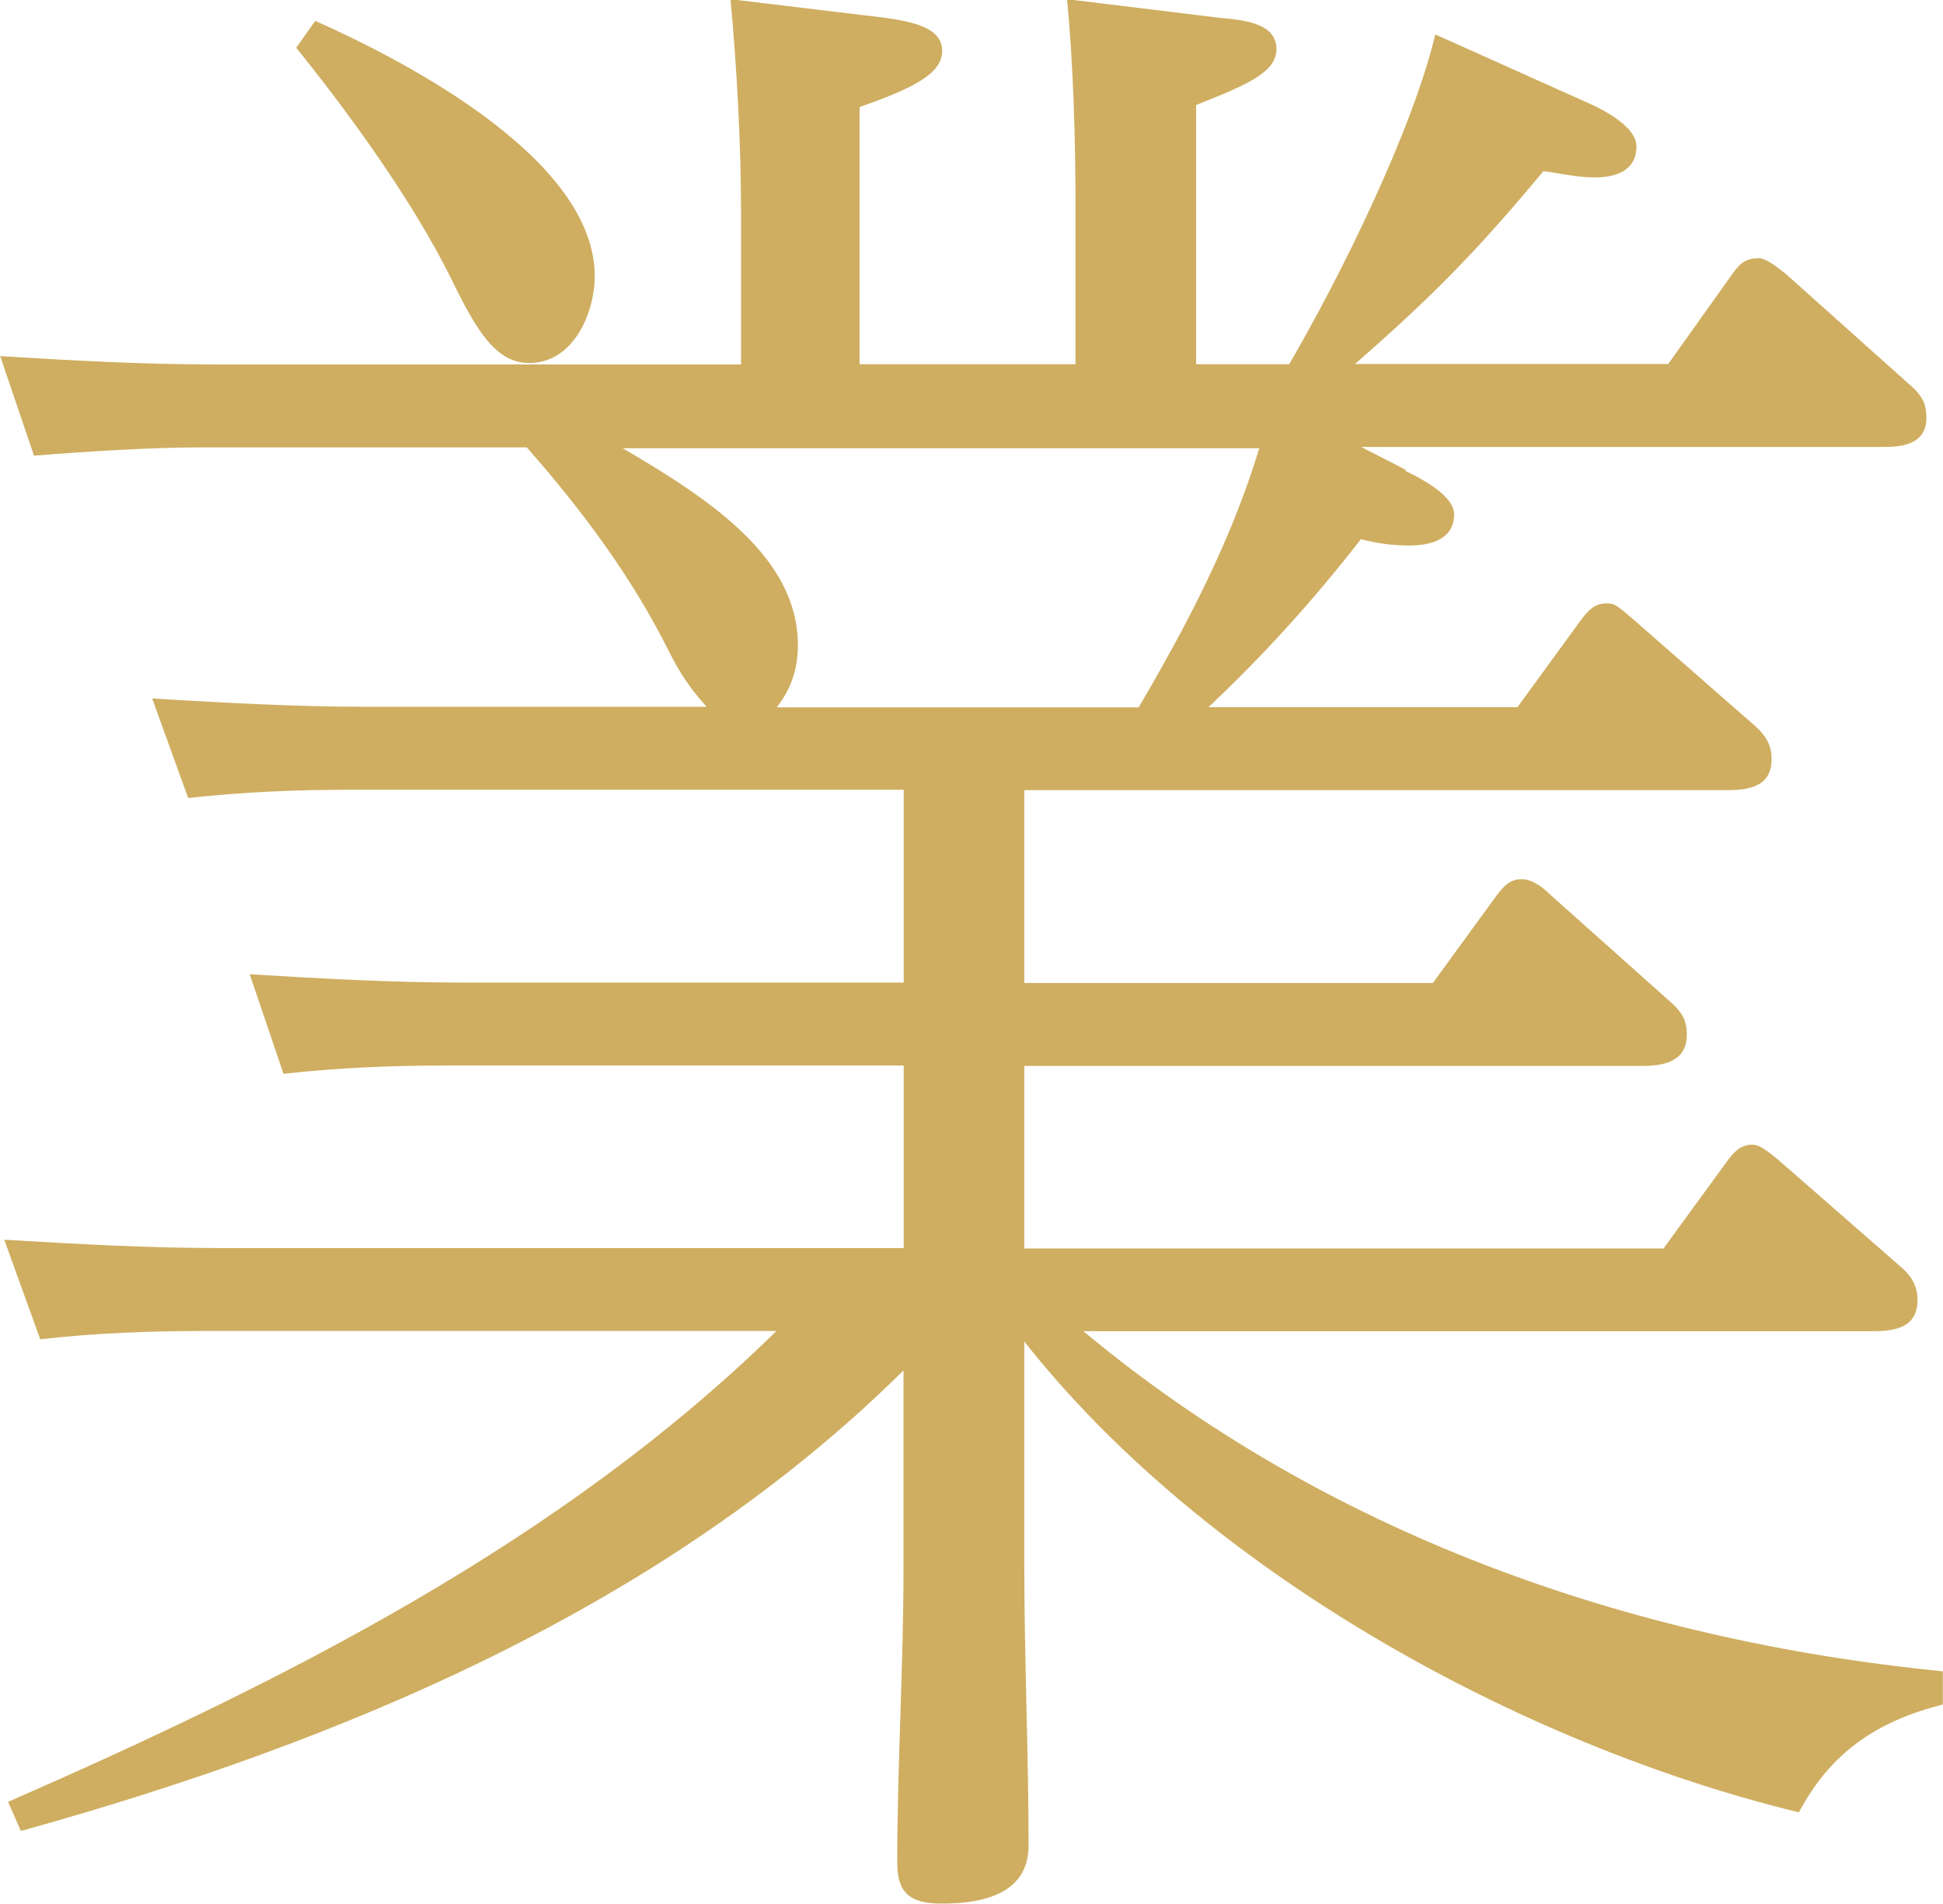
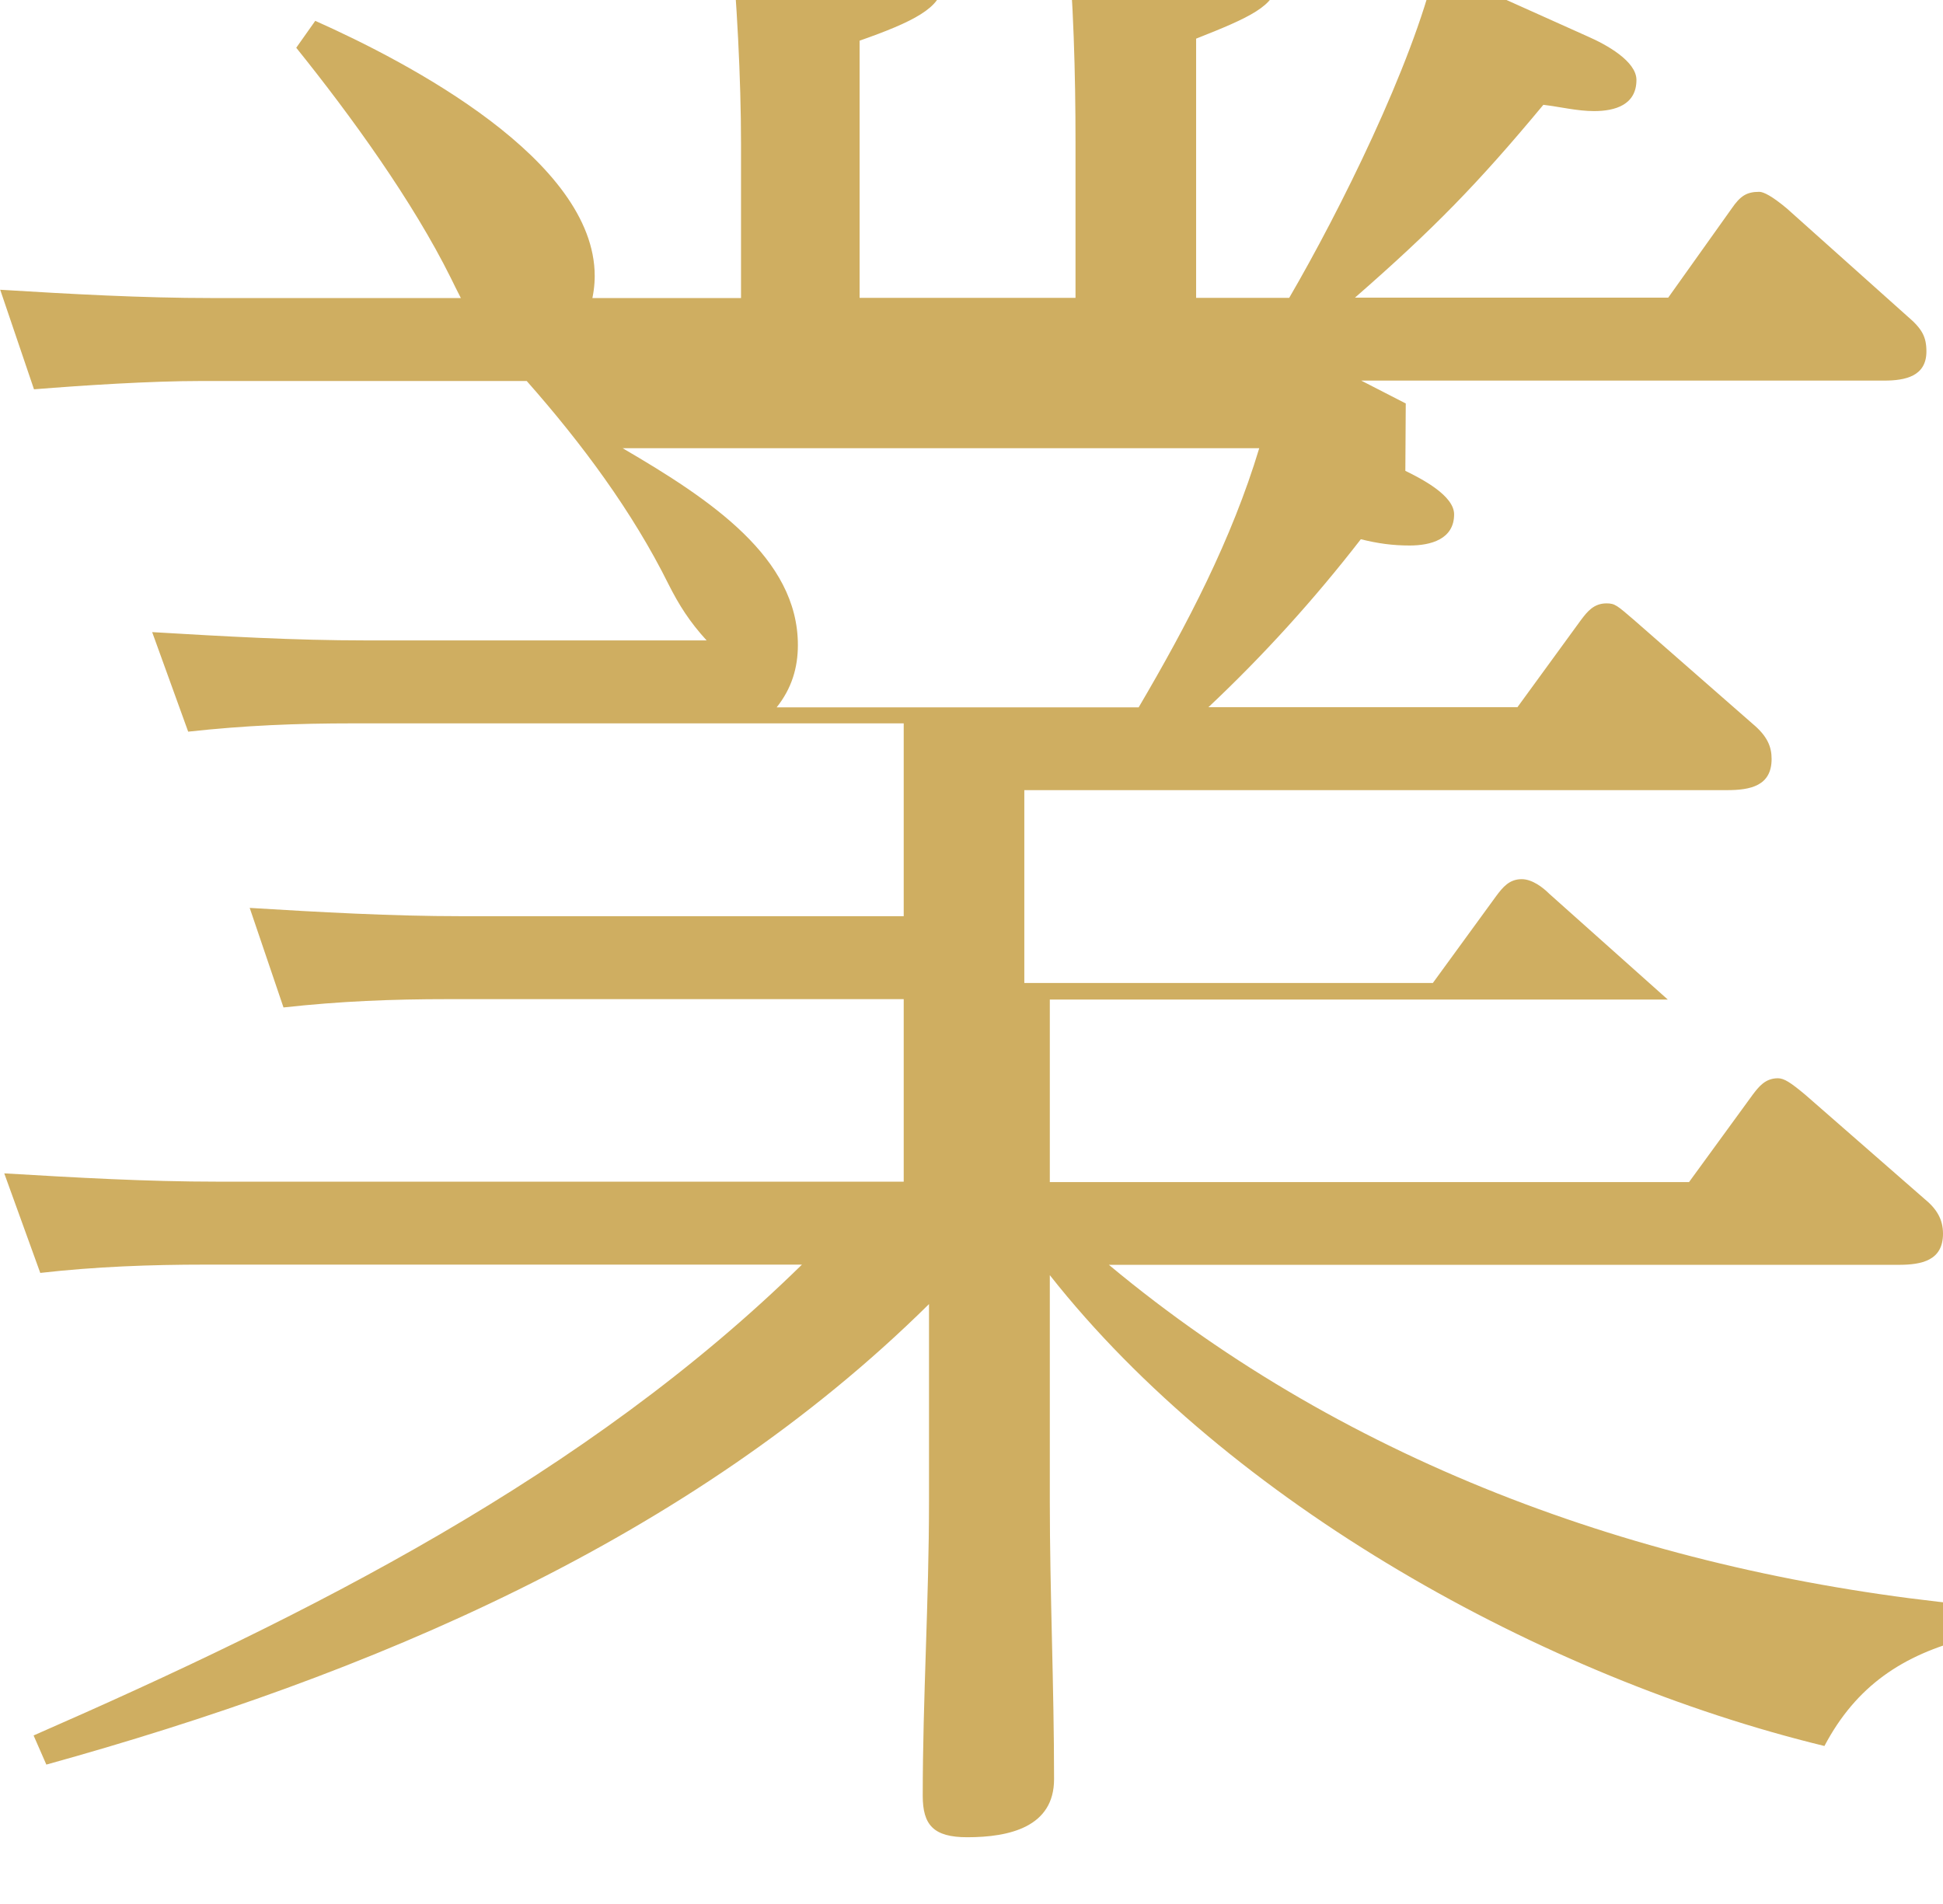
<svg xmlns="http://www.w3.org/2000/svg" id="_テキスト" data-name="テキスト" viewBox="0 0 96.02 94.1">
  <defs>
    <style>
      .cls-1 {
        fill: #cfae61;
        stroke-width: 0px;
      }
    </style>
  </defs>
-   <path class="cls-1" d="m69.45,23.27c.84.41,2.41,1.23,2.41,2.15,0,1.23-1.15,1.54-2.2,1.54-.84,0-1.57-.1-2.41-.31-2.3,2.97-4.81,5.74-7.53,8.3h15.27l3.14-4.31c.31-.41.63-.82,1.26-.82.42,0,.52.1,1.36.82l5.86,5.13c.73.61.94,1.13.94,1.74,0,1.33-1.05,1.54-2.2,1.54h-34.73v9.53h20.19l3.14-4.31c.31-.41.63-.82,1.25-.82.52,0,1.05.41,1.36.72l5.86,5.23c.73.62.94,1.03.94,1.74,0,1.33-1.15,1.54-2.2,1.54h-30.54v9.02h31.59l3.14-4.31c.31-.41.63-.82,1.25-.82.31,0,.63.21,1.36.82l5.86,5.12c.63.51.94,1.03.94,1.74,0,1.33-1.05,1.54-2.2,1.54h-39.02c11.92,9.94,26.88,15.27,42.47,16.81v1.64c-3.24.82-5.54,2.36-7.11,5.33-13.91-3.38-29.39-11.99-38.28-23.27v11.17c0,4.51.21,9.12.21,13.74,0,2.36-2.2,2.87-4.29,2.87-1.67,0-2.2-.61-2.2-2.05,0-4.82.31-9.64.31-14.56v-9.74c-11.82,11.69-27.72,18.35-43.62,22.76l-.63-1.44c13.6-5.95,27.3-12.81,37.97-23.27H10.15c-2.72,0-5.44.1-8.16.41l-1.78-4.92c3.56.21,7.01.41,10.56.41h33.89v-9.02h-22.49c-2.82,0-5.33.1-8.16.41l-1.67-4.92c3.45.21,7.01.41,10.46.41h21.86v-9.53h-27.2c-2.82,0-5.33.1-8.16.41l-1.78-4.92c3.56.21,7.01.41,10.56.41h16.84c-.84-.92-1.36-1.74-1.88-2.77-1.78-3.59-4.29-6.97-7.01-10.05H9.94c-2.51,0-5.75.21-8.26.41l-1.67-4.92c3.45.21,7.01.41,10.46.41h26.15v-7.59c0-3.28-.21-7.18-.52-10.46l7.64.92c1.46.21,2.82.51,2.82,1.64s-1.46,1.85-4.08,2.77v12.71h10.67v-7.69c0-3.38-.1-7.07-.42-10.35l7.53.92c1.05.1,2.82.21,2.82,1.54,0,1.13-1.36,1.74-3.97,2.77v12.81h4.6c2.51-4.31,6.07-11.48,7.22-16.3l7.53,3.38c.94.41,2.41,1.23,2.41,2.15,0,1.23-1.05,1.54-2.09,1.54-.84,0-1.67-.21-2.51-.31-3.24,3.9-5.44,6.15-9.31,9.53h15.48l3.14-4.41c.42-.61.73-.82,1.36-.82.21,0,.63.21,1.36.82l5.96,5.33c.73.62.94,1.02.94,1.74,0,1.23-1.05,1.44-2.09,1.44h-25.84l2.2,1.13ZM29.39,13.63c0,1.85-1.05,4.31-3.24,4.31-1.67,0-2.62-1.64-3.87-4.2-1.88-3.79-4.92-8-7.64-11.38l.94-1.33c4.6,2.05,13.81,6.87,13.81,12.61Zm1.36,8.51c4.39,2.56,8.68,5.43,8.68,9.74,0,1.13-.31,2.15-1.05,3.08h17.89c2.41-4.1,4.6-8.3,5.96-12.81h-31.48Z" />
+   <path class="cls-1" d="m69.45,23.27c.84.41,2.41,1.23,2.41,2.15,0,1.23-1.15,1.54-2.2,1.54-.84,0-1.57-.1-2.41-.31-2.3,2.97-4.81,5.74-7.53,8.3h15.27l3.14-4.31c.31-.41.63-.82,1.26-.82.42,0,.52.1,1.36.82l5.86,5.13c.73.61.94,1.13.94,1.74,0,1.33-1.05,1.54-2.2,1.54h-34.73v9.53h20.19l3.14-4.31c.31-.41.63-.82,1.25-.82.52,0,1.05.41,1.36.72l5.86,5.23h-30.54v9.02h31.59l3.14-4.31c.31-.41.63-.82,1.25-.82.31,0,.63.21,1.36.82l5.86,5.12c.63.51.94,1.03.94,1.74,0,1.33-1.05,1.54-2.2,1.54h-39.02c11.92,9.94,26.88,15.27,42.47,16.81v1.64c-3.24.82-5.54,2.36-7.11,5.33-13.91-3.38-29.39-11.99-38.28-23.27v11.17c0,4.51.21,9.12.21,13.74,0,2.36-2.2,2.87-4.29,2.87-1.67,0-2.2-.61-2.2-2.05,0-4.82.31-9.64.31-14.56v-9.74c-11.82,11.69-27.72,18.35-43.62,22.76l-.63-1.44c13.6-5.95,27.3-12.81,37.97-23.27H10.15c-2.72,0-5.44.1-8.16.41l-1.78-4.92c3.56.21,7.01.41,10.56.41h33.89v-9.02h-22.49c-2.82,0-5.33.1-8.16.41l-1.67-4.92c3.45.21,7.01.41,10.46.41h21.86v-9.53h-27.2c-2.82,0-5.33.1-8.16.41l-1.78-4.92c3.56.21,7.01.41,10.56.41h16.84c-.84-.92-1.36-1.74-1.88-2.77-1.78-3.59-4.29-6.97-7.01-10.05H9.94c-2.51,0-5.75.21-8.26.41l-1.67-4.92c3.45.21,7.01.41,10.46.41h26.15v-7.59c0-3.28-.21-7.18-.52-10.46l7.64.92c1.46.21,2.82.51,2.82,1.64s-1.46,1.85-4.08,2.77v12.71h10.67v-7.69c0-3.38-.1-7.07-.42-10.35l7.53.92c1.05.1,2.82.21,2.82,1.54,0,1.13-1.36,1.74-3.97,2.77v12.81h4.6c2.51-4.31,6.07-11.48,7.22-16.3l7.53,3.38c.94.41,2.41,1.23,2.41,2.15,0,1.23-1.05,1.54-2.09,1.54-.84,0-1.67-.21-2.51-.31-3.24,3.9-5.44,6.15-9.31,9.53h15.48l3.14-4.41c.42-.61.73-.82,1.36-.82.21,0,.63.21,1.36.82l5.96,5.33c.73.62.94,1.02.94,1.74,0,1.23-1.05,1.44-2.09,1.44h-25.84l2.2,1.13ZM29.39,13.63c0,1.85-1.05,4.31-3.24,4.31-1.67,0-2.62-1.64-3.87-4.2-1.88-3.79-4.92-8-7.64-11.38l.94-1.33c4.6,2.05,13.81,6.87,13.81,12.61Zm1.36,8.51c4.39,2.56,8.68,5.43,8.68,9.74,0,1.13-.31,2.15-1.05,3.08h17.89c2.41-4.1,4.6-8.3,5.96-12.81h-31.48Z" />
</svg>